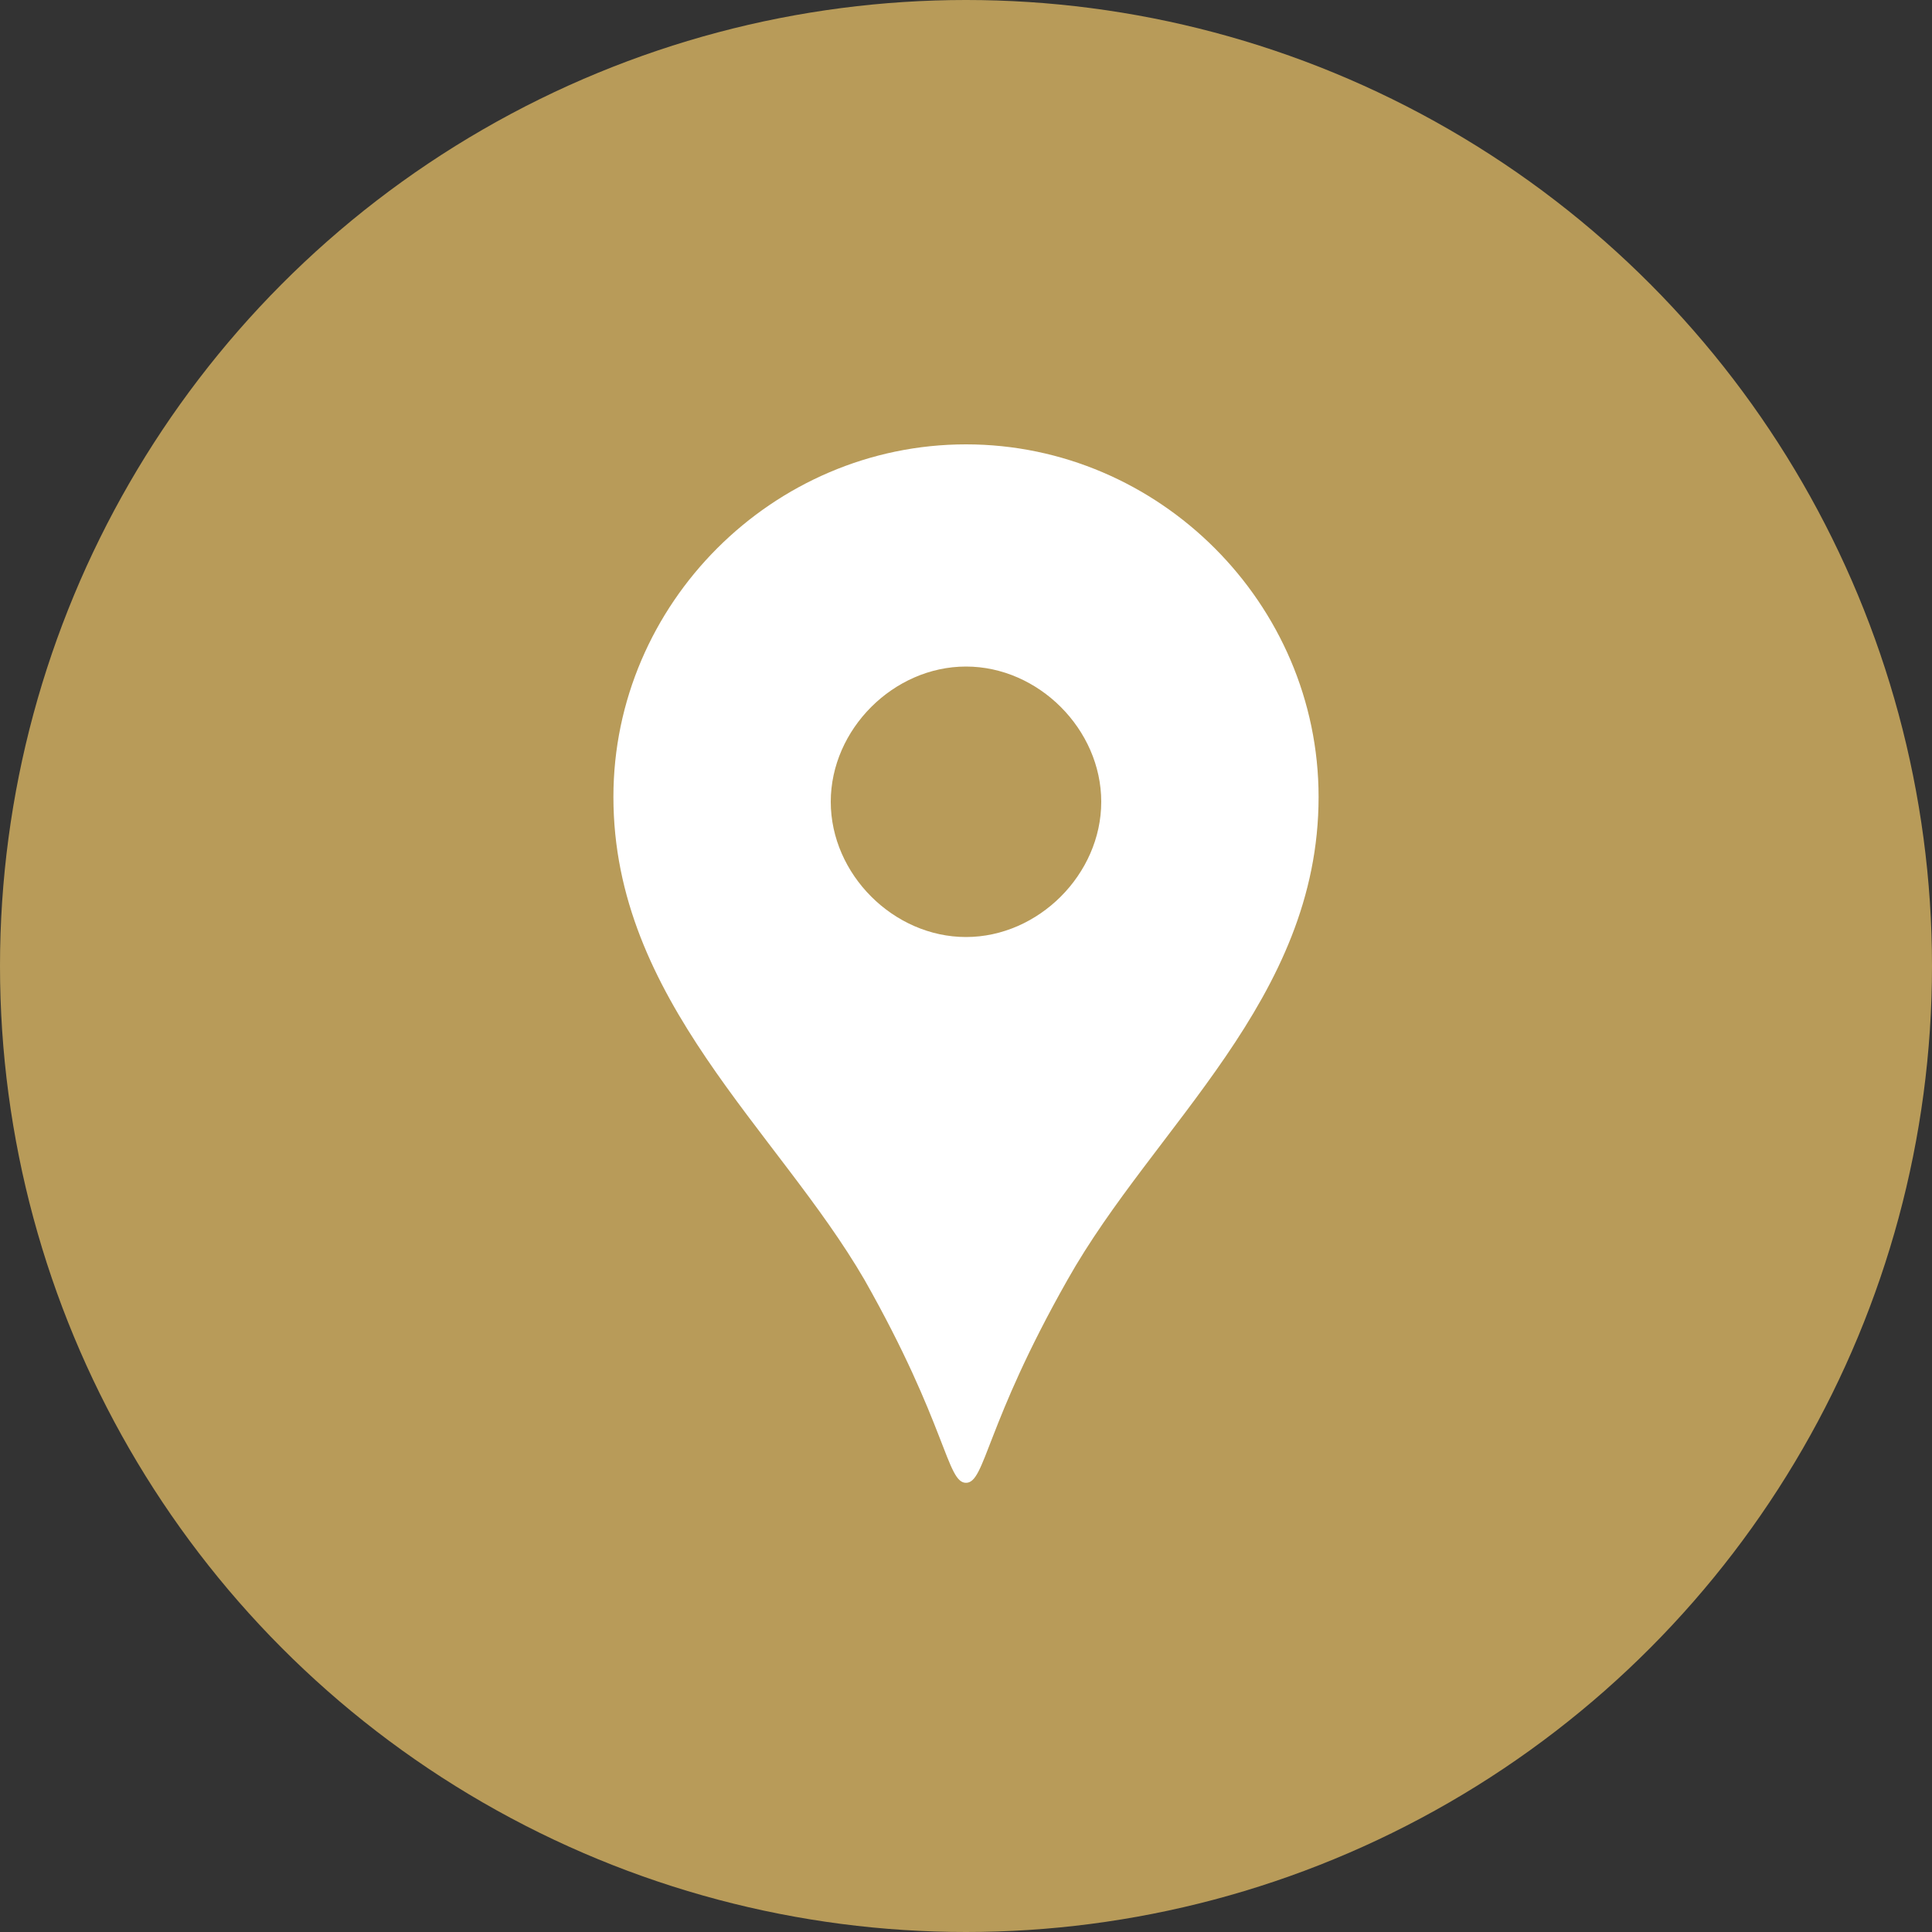
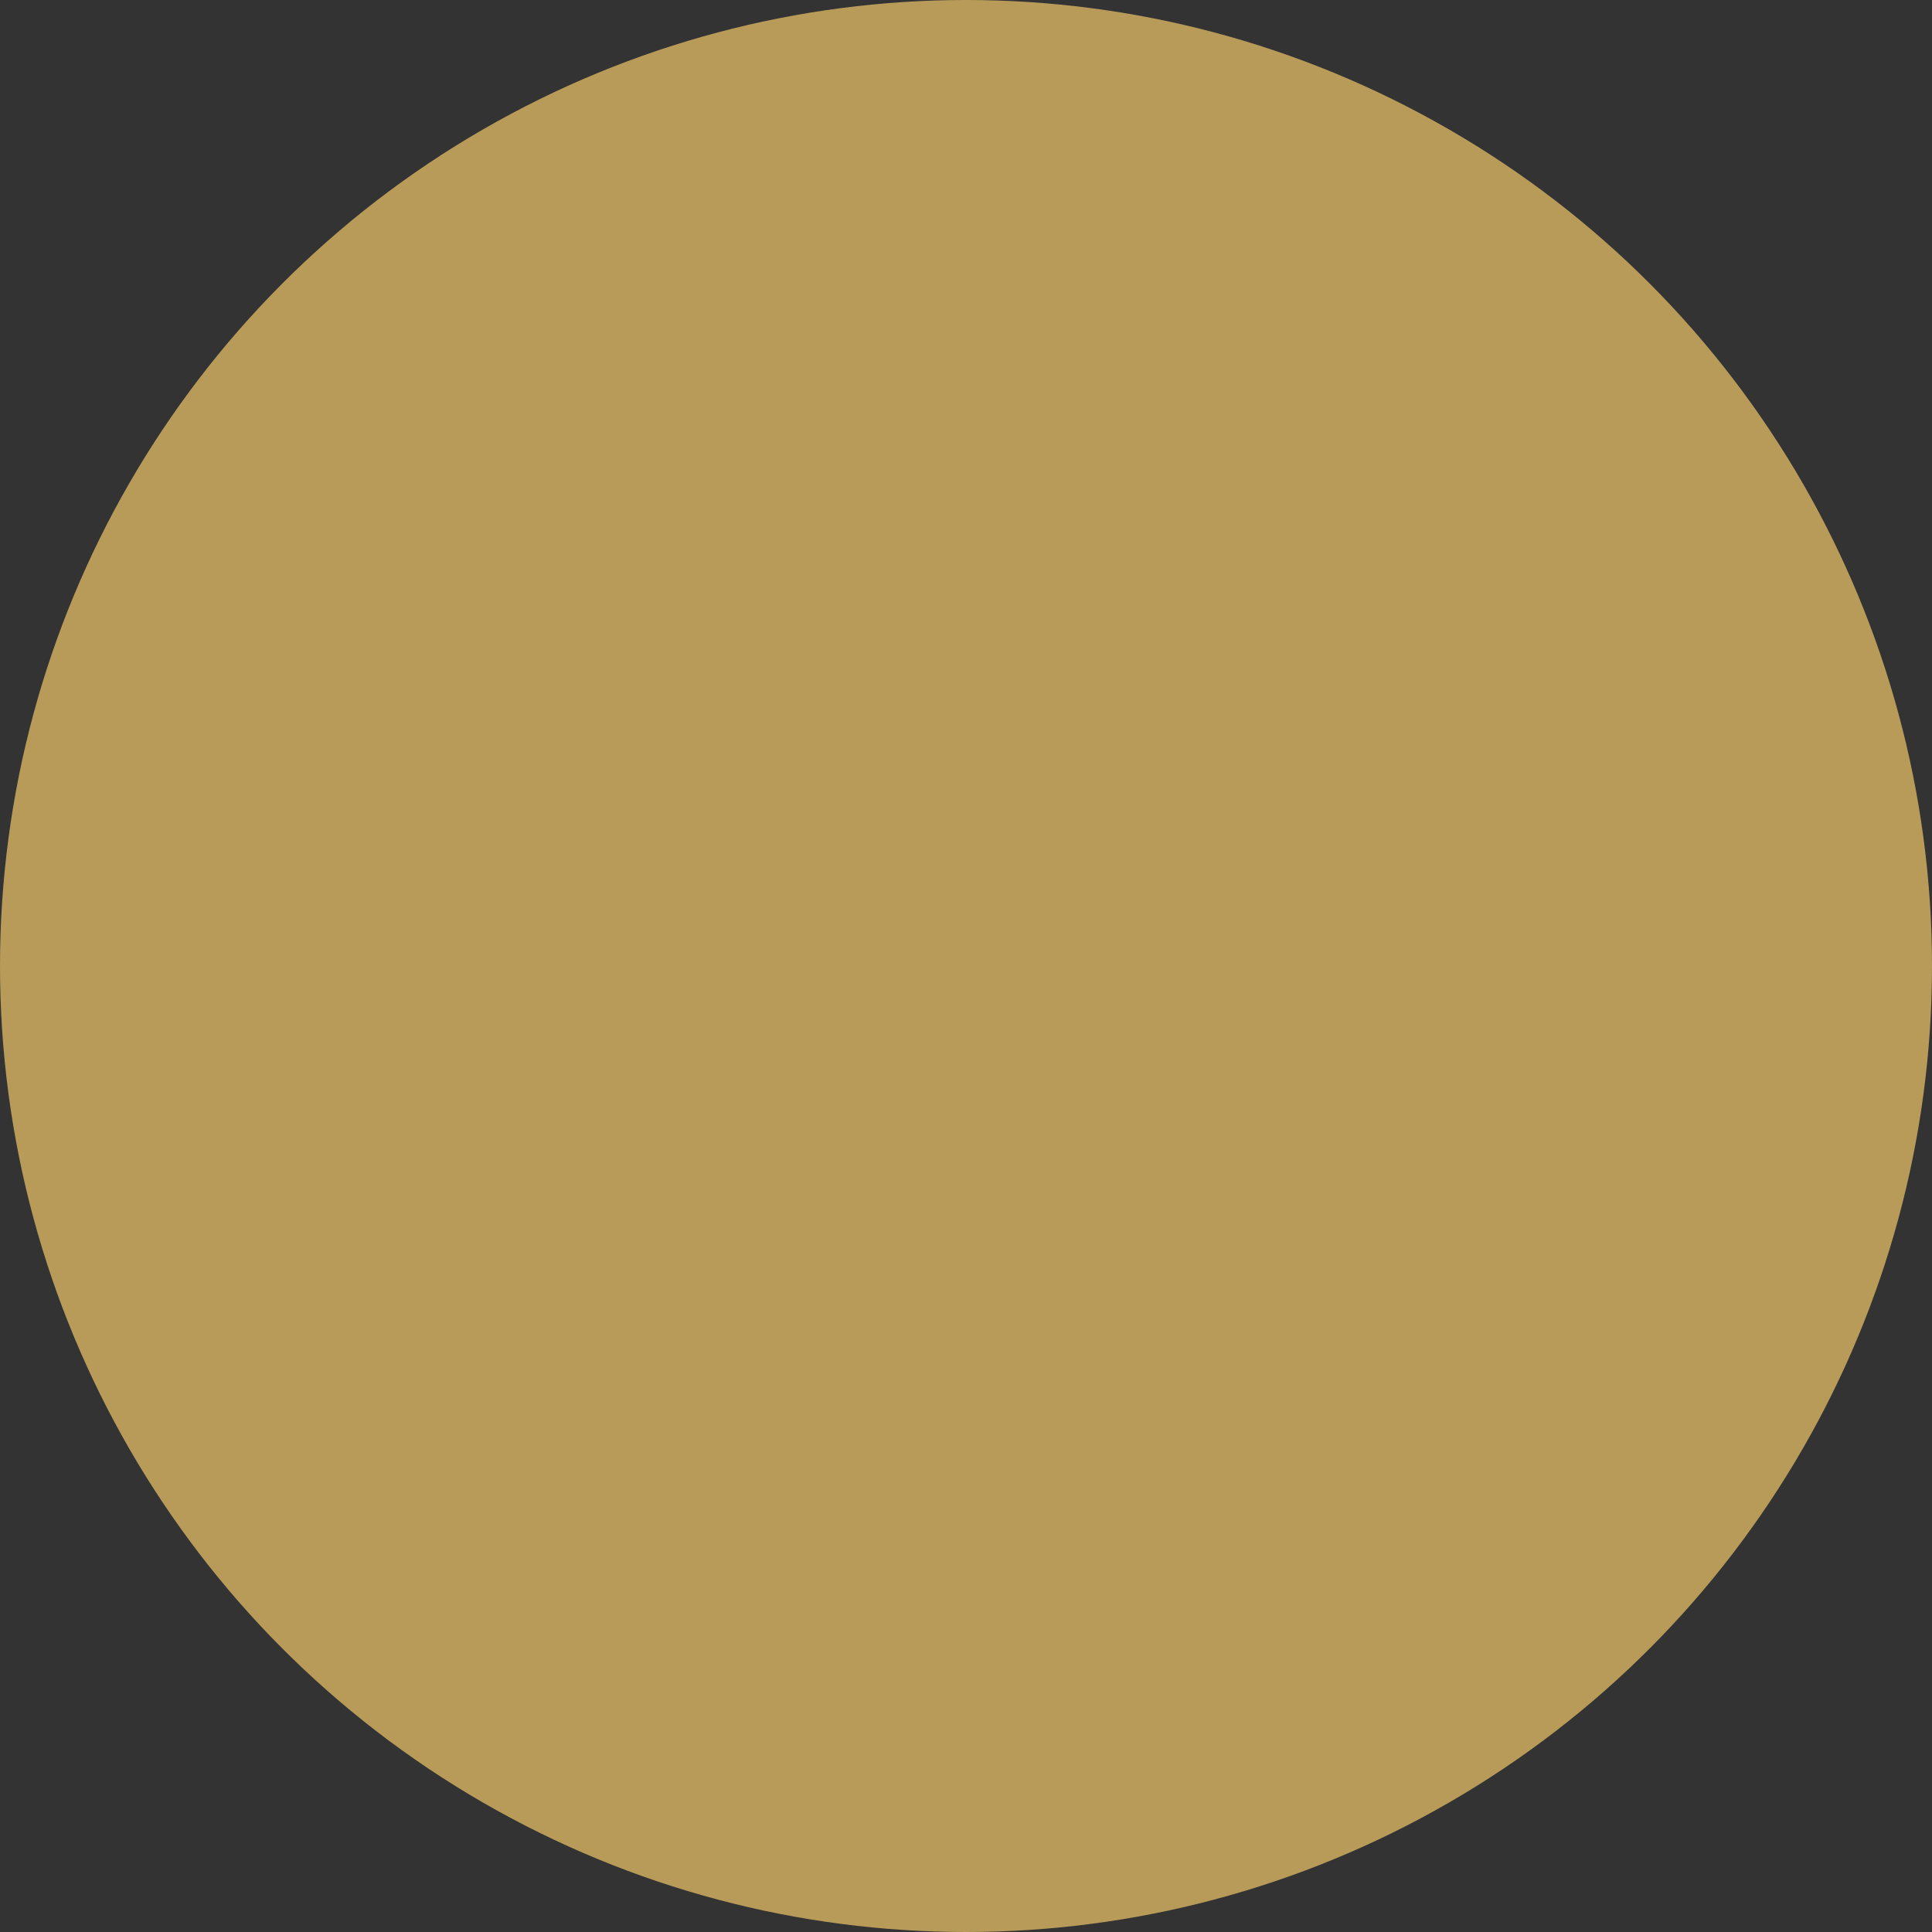
<svg xmlns="http://www.w3.org/2000/svg" version="1.1" id="レイヤー_1" x="0px" y="0px" viewBox="0 0 40 40" style="enable-background:new 0 0 40 40;" xml:space="preserve">
  <rect x="0" y="0" width="40" height="40" fill="#333333" stroke="none" />
  <style type="text/css">
	.st0{fill:#B89B59;}
	.st1{fill:#FFFFFF;}
</style>
  <g>
    <circle class="st0" cx="20" cy="20" r="20" />
    <g>
-       <path class="st1" d="M20,9.2c-4,0-7.3,3.3-7.3,7.3c0,4.2,3.4,6.9,5.2,10c1.7,3,1.7,4.2,2.1,4.2s0.4-1.2,2.1-4.2    c1.8-3.2,5.2-5.8,5.2-10C27.3,12.5,24,9.2,20,9.2z M20,19.4c-1.5,0-2.8-1.3-2.8-2.8c0-1.5,1.3-2.8,2.8-2.8s2.8,1.3,2.8,2.8    C22.8,18.1,21.5,19.4,20,19.4z" />
-     </g>
+       </g>
  </g>
</svg>